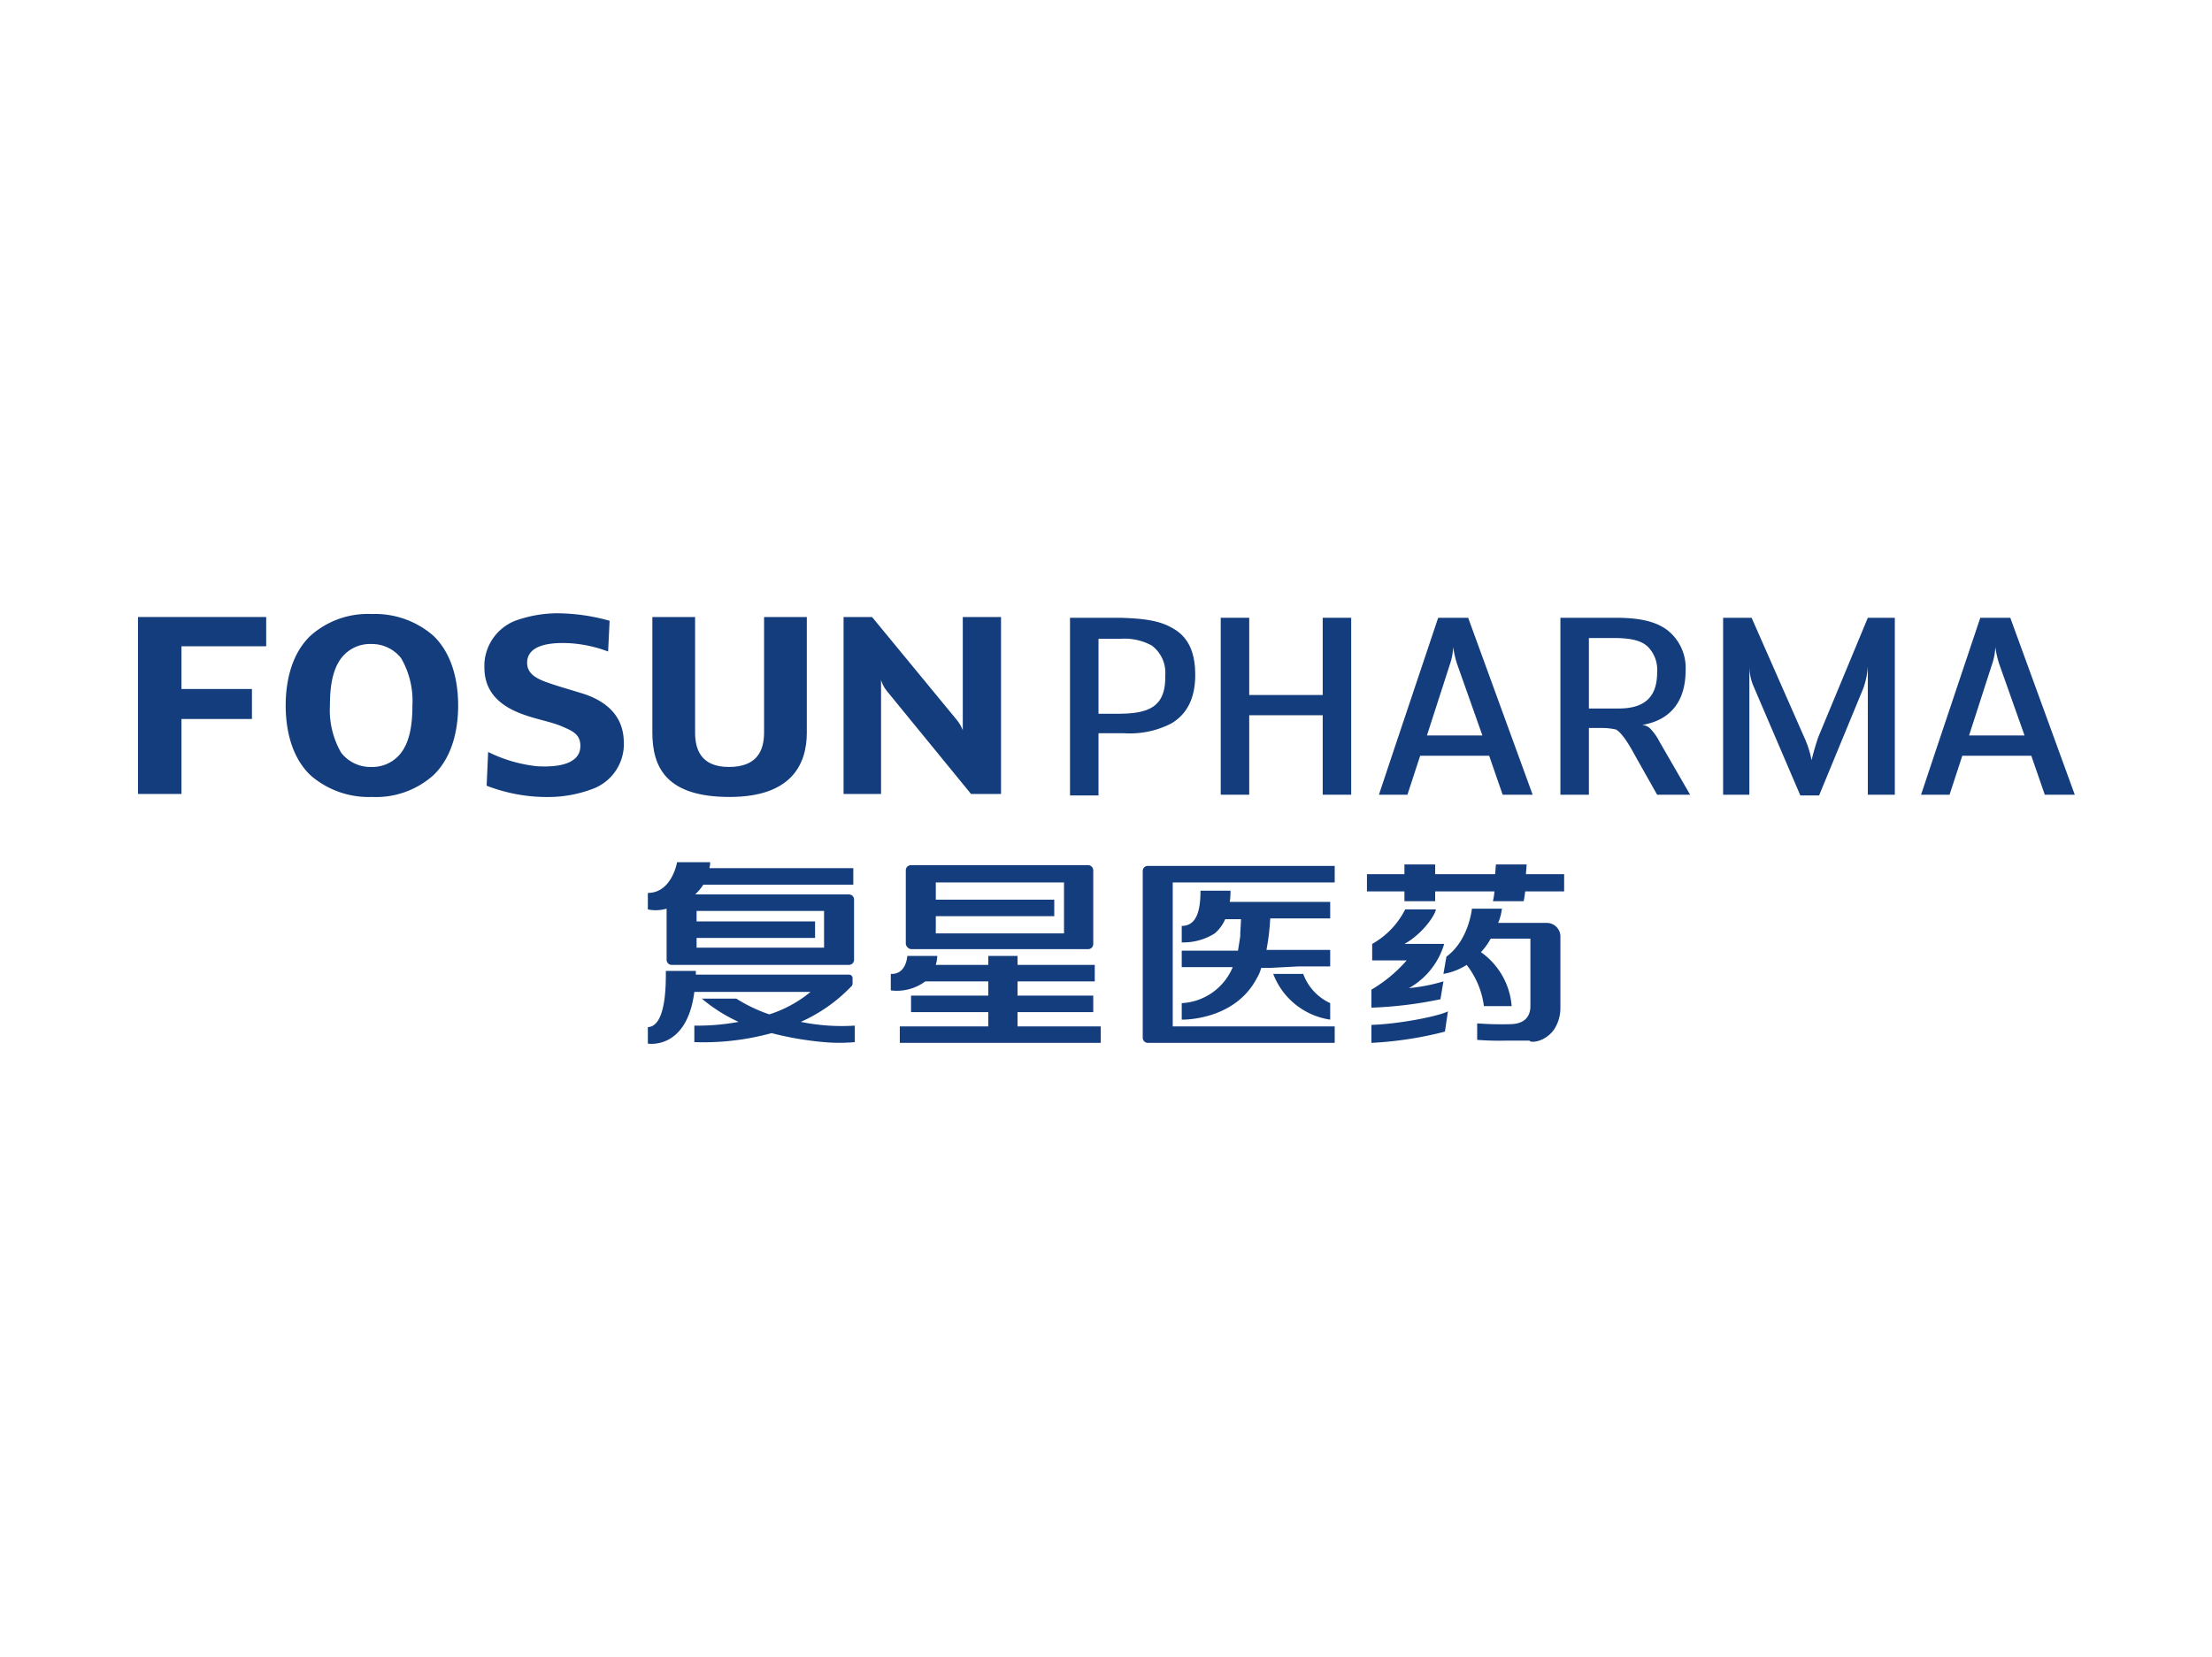
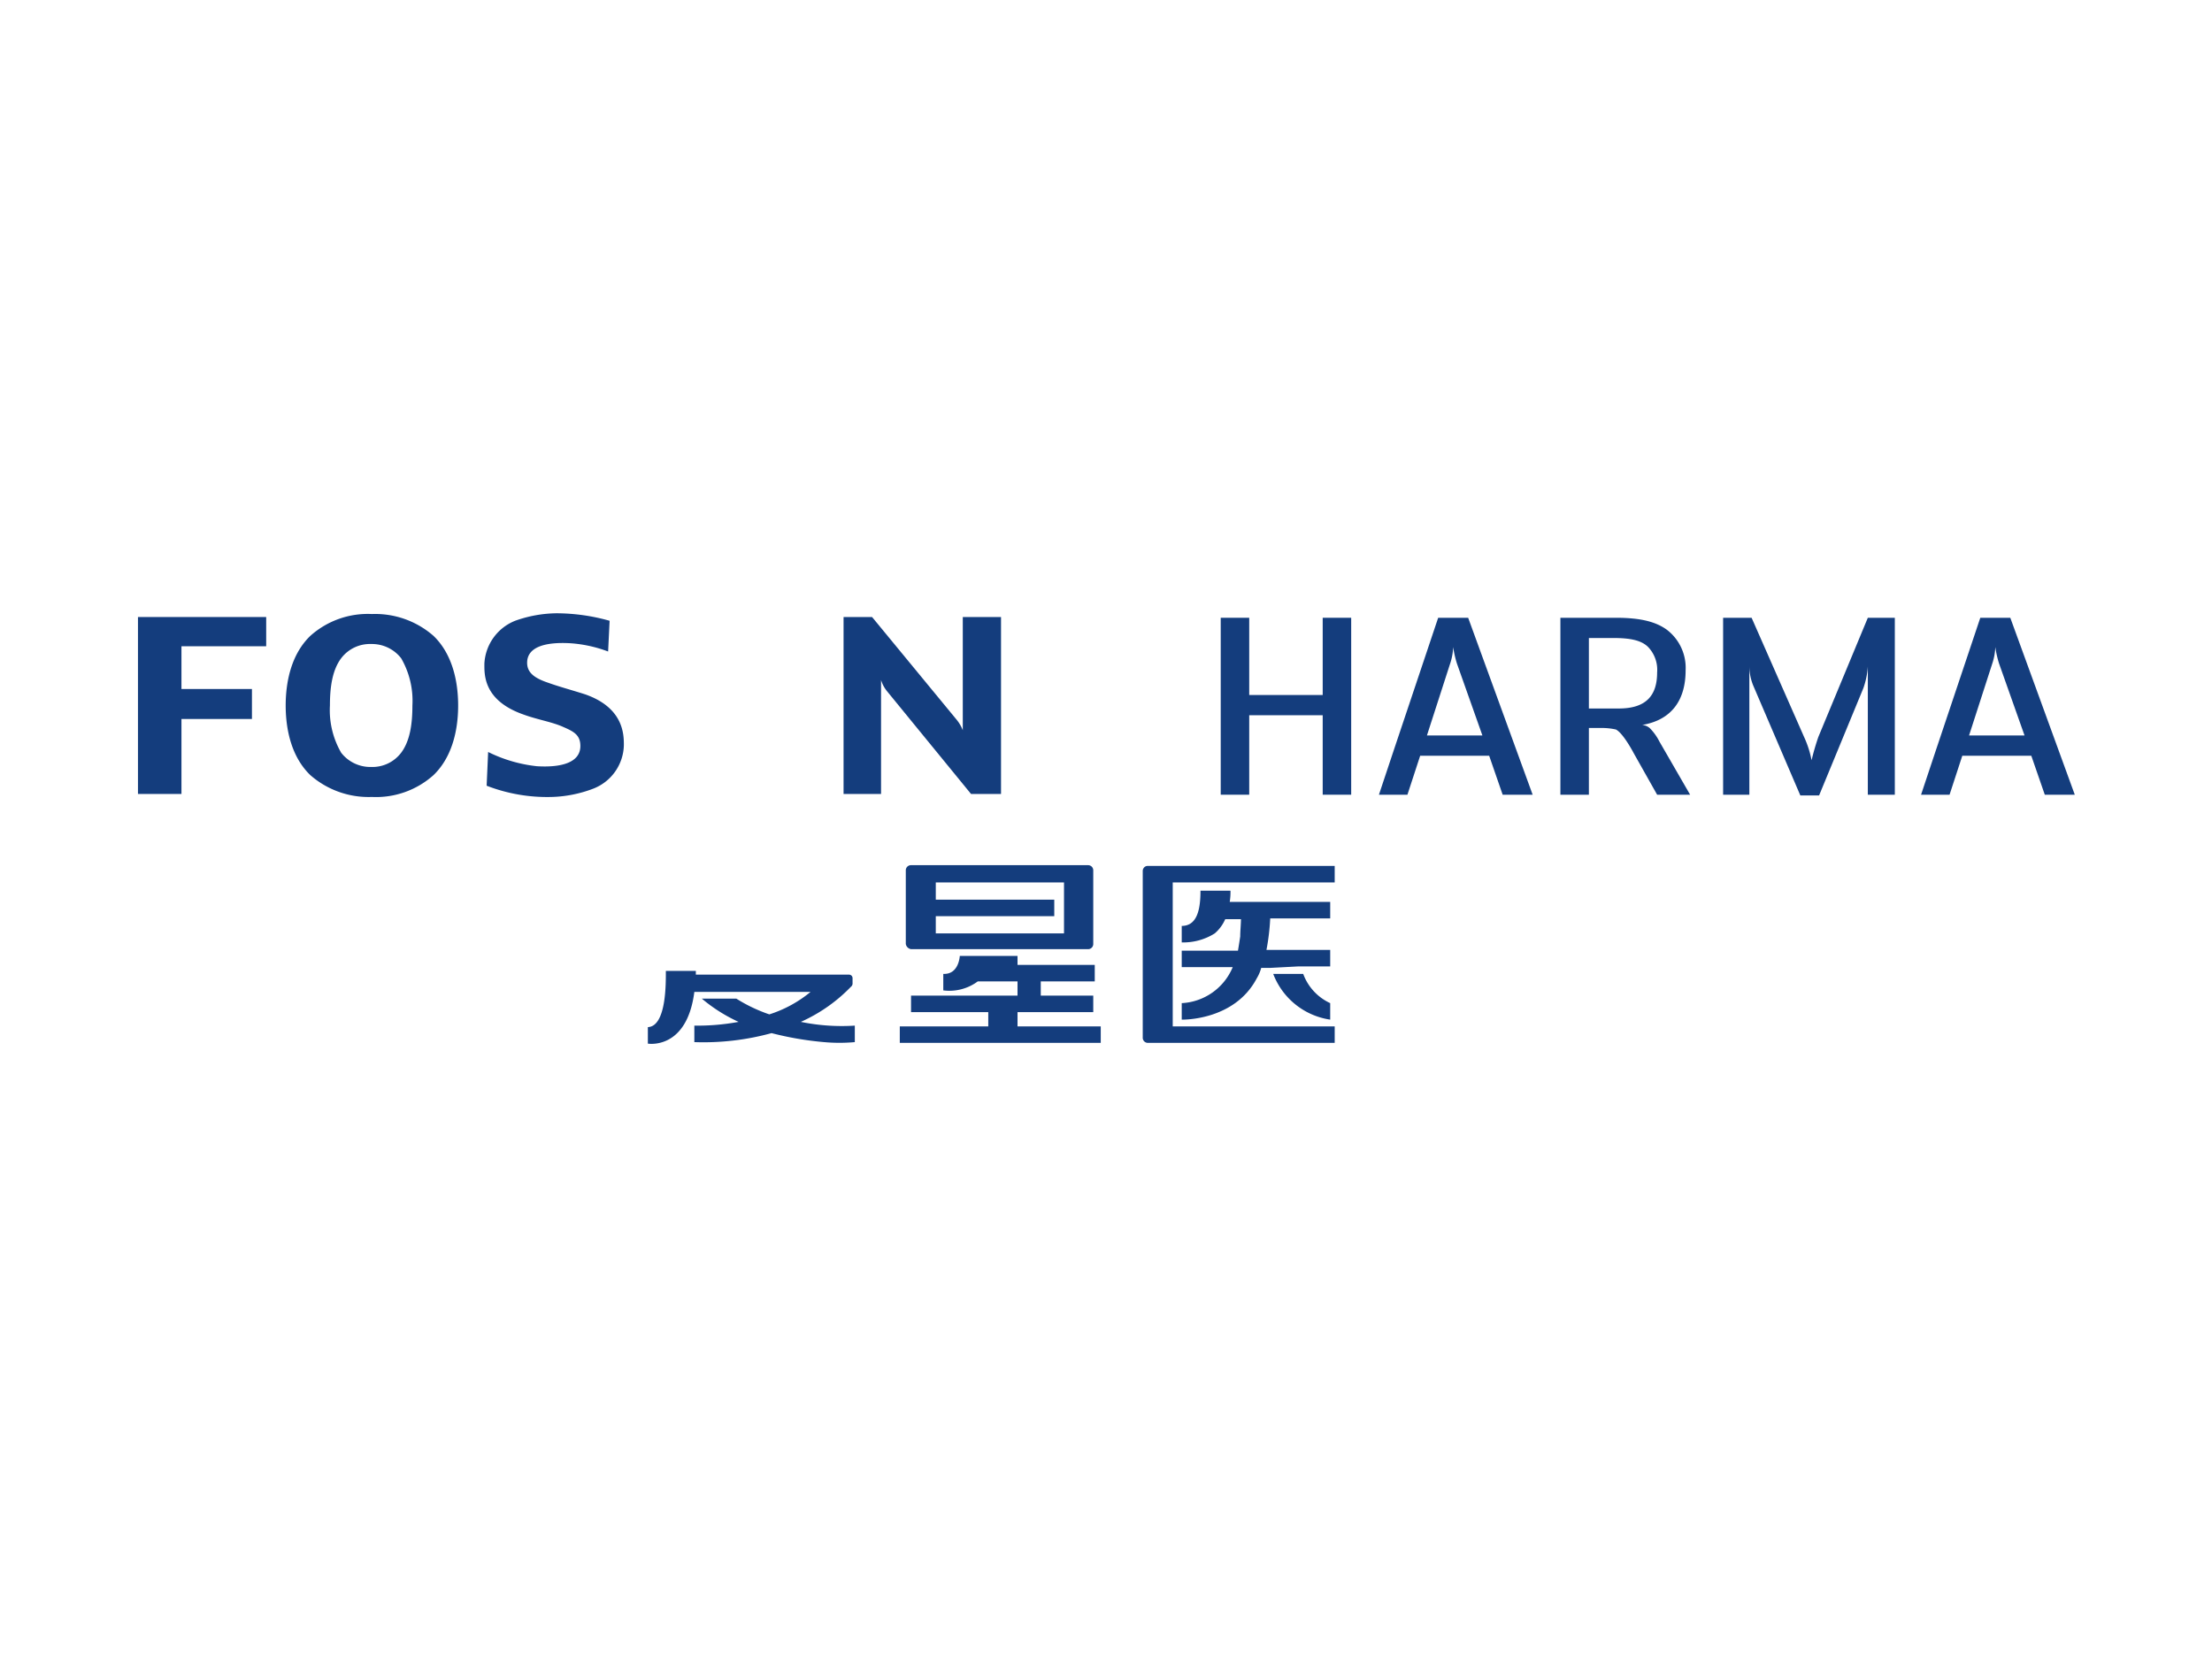
<svg xmlns="http://www.w3.org/2000/svg" id="Layer_2" data-name="Layer 2" viewBox="0 0 295 221">
  <defs>
    <style>.cls-1{fill:#143d7d;}</style>
  </defs>
  <path id="path1744" class="cls-1" d="M106.8,136.3a21.422,21.422,0,0,0,6.7-4.7h0l.1-.1a.601.601,0,0,0,.1-.4v-.6a.472.472,0,0,0-.5-.5H92.8v-.5h-4c0,1.5.1,7.4-2.4,7.5v2.2s5.2.9,6.2-6.9h15.5a16.478,16.478,0,0,1-5.5,3,20.785,20.785,0,0,1-4.4-2.1H93.6a21.262,21.262,0,0,0,4.9,3.1,30.15,30.15,0,0,1-5.9.5V139a34.342,34.342,0,0,0,10.3-1.2,42.809,42.809,0,0,0,7,1.2,22.672,22.672,0,0,0,4.1,0v-2.2a27.155,27.155,0,0,1-7.2-.5" />
-   <path id="path1748" class="cls-1" d="M92.9,125.1h15.8v-2.2H92.9v-1.4h17v4.9h-17Zm-4-3.9V128a.683.683,0,0,0,.7.7h23.6a.683.683,0,0,0,.7-.7v-8a.683.683,0,0,0-.7-.7H92.7a6.885,6.885,0,0,0,1.1-1.3h20v-2.2H94.6a2.202,2.202,0,0,0,.1-.8H90.3s-.7,4.1-3.9,4.1v2.2a5.157,5.157,0,0,0,2.5-.1" />
  <path id="path1750" class="cls-1" d="M124.8,122.2h15.8V120H124.8v-2.3h17.1v6.8H124.8Zm-3.3,4.4h23.6a.683.683,0,0,0,.7-.7v-9.8a.683.683,0,0,0-.7-.7H121.5a.683.683,0,0,0-.7.7v9.8a.842.842,0,0,0,.7.7" />
-   <path id="path1752" class="cls-1" d="M135.7,135h10.1v-2.2H135.7v-1.9H146v-2.2H135.7v-1.2h-3.9v1.2h-7a5.019,5.019,0,0,0,.2-1.2h-4s-.1,2.5-2.2,2.4v2.2a6.354,6.354,0,0,0,4.6-1.2h8.4v1.9H121.5V135h10.3v1.9H120v2.2h26.8v-2.2H135.7V135" />
+   <path id="path1752" class="cls-1" d="M135.7,135h10.1v-2.2H135.7v-1.9H146v-2.2H135.7v-1.2h-3.9v1.2a5.019,5.019,0,0,0,.2-1.2h-4s-.1,2.5-2.2,2.4v2.2a6.354,6.354,0,0,0,4.6-1.2h8.4v1.9H121.5V135h10.3v1.9H120v2.2h26.8v-2.2H135.7V135" />
  <path id="path1754" class="cls-1" d="M152.4,116.2v22.2a.683.683,0,0,0,.7.7H178v-2.2H156.4V117.7H178v-2.2H153a.669.669,0,0,0-.6.7" />
  <path id="path1756" class="cls-1" d="M173.2,128.9h4.2v-2.2h-8.5a30.064,30.064,0,0,0,.5-4.2h8v-2.2H164a8.084,8.084,0,0,0,.1-1.5h-4c0,2.4-.4,4.7-2.5,4.7v2.2a7.866,7.866,0,0,0,4.4-1.2,5.223,5.223,0,0,0,1.4-1.9h2.1c0,.6-.1,1.6-.1,2.3-.1.7-.2,1.3-.3,1.9h-7.5V129h6.8a7.793,7.793,0,0,1-6.8,4.8V136s7,.2,10-5.5a5.344,5.344,0,0,0,.6-1.4h1.2" />
  <path id="path1758" class="cls-1" d="M173.8,129.9a6.91,6.91,0,0,0,3.6,3.9V136a9.632,9.632,0,0,1-7.6-6.1h4" />
  <path id="path1760" class="cls-1" d="M262.6,98.1l3.1-9.6a7.801,7.801,0,0,0,.4-2.2h0a14.191,14.191,0,0,0,.5,2.2l3.4,9.6Zm5.5-15.7h-4L258.2,100l-2,6H260l1.7-5.2h9.2l1.8,5.2h4l-8.6-23.6" />
-   <path id="path1764" class="cls-1" d="M149.1,95.2h-2.6v-10h3a7.555,7.555,0,0,1,4.1.9,4.516,4.516,0,0,1,1.8,4c.1,4.2-2.2,5.1-6.3,5.1m7.3-11.4c-1.7-1-3.7-1.3-7-1.4h-6.7v23.7h3.8V97.8h3.4a12.082,12.082,0,0,0,6.3-1.3c2.2-1.3,3.2-3.5,3.2-6.5,0-3.1-1-5.1-3-6.2" />
  <path id="path1766" class="cls-1" d="M190.3,98.1l3.1-9.6a7.801,7.801,0,0,0,.4-2.2h0a14.191,14.191,0,0,0,.5,2.2l3.4,9.6Zm5.5-15.7h-4L185.9,100l-2,6h3.8l1.7-5.2h9.2l1.8,5.2h4l-8.6-23.6" />
  <path id="path1768" class="cls-1" d="M180.2,106h-3.8V95.4h-9.8V106h-3.8V82.4h3.8V92.7h9.8V82.4h3.8V106" />
  <path id="path1770" class="cls-1" d="M252.7,106h-3.6V88.9a10.722,10.722,0,0,1-.6,2.9l-5.9,14.3h-2.5l-6.3-14.7a6.963,6.963,0,0,1-.5-2.5V106h-3.5V82.4h3.8l7,15.9a13.58,13.58,0,0,1,1,3.1h0a31.85,31.85,0,0,1,.9-3.1l6.6-15.9h3.6V106" />
  <path id="path1772" class="cls-1" d="M211.9,94.5V85.1h3.3c2.2,0,3.7.3,4.6,1.2a4.397,4.397,0,0,1,1.2,3.4c0,3-1.4,4.8-5.1,4.8ZM225.4,106l-4.1-7.1a6.966,6.966,0,0,0-1.3-1.8,1.753,1.753,0,0,0-1-.4c4.1-.7,5.8-3.5,5.8-7.3a6.386,6.386,0,0,0-2.5-5.4c-1.5-1.1-3.6-1.6-6.8-1.6h-7.4V106h3.8V97.1h1.6a8.716,8.716,0,0,1,2,.2c1,.5,2.4,3.2,2.4,3.2L221,106h4.4" />
  <path id="path1774" class="cls-1" d="M64.9,104.8a22.306,22.306,0,0,0,8.7,1.5,16.773,16.773,0,0,0,5.5-1.1,6.375,6.375,0,0,0,4.1-5.8c0-1.4,0-5-5.2-6.8-1.9-.6-3.4-1-4.8-1.5-1.8-.6-2.9-1.3-2.9-2.7,0-2.1,2.4-2.8,5.8-2.6a17.573,17.573,0,0,1,5,1.1l.2-4.1a26.356,26.356,0,0,0-7.1-1,16.914,16.914,0,0,0-5.5,1,6.515,6.515,0,0,0-4.1,5.7c0,1.4-.2,4.9,5.2,6.8,1.9.7,3.9,1,5.4,1.7,1.4.6,2.2,1.1,2.2,2.5,0,2.2-2.5,2.9-5.8,2.7a19.227,19.227,0,0,1-6.5-1.9l-.2,4.5" />
  <path id="path1778" class="cls-1" d="M35.5,86.3v-4H18.4v23.6h5.8v-10h9.4v-4H24.2V86.2H35.5" />
  <path id="path1780" class="cls-1" d="M55,94.1c0,2.4-.3,4.7-1.5,6.3a4.814,4.814,0,0,1-4,1.9,4.94,4.94,0,0,1-4-1.9A11.332,11.332,0,0,1,44,94.1c0-2.4.3-4.7,1.5-6.3a4.814,4.814,0,0,1,4-1.9,4.94,4.94,0,0,1,4,1.9A11.332,11.332,0,0,1,55,94.1m2.8-9.3a11.809,11.809,0,0,0-8.2-2.9,11.486,11.486,0,0,0-8.2,2.9c-2.4,2.3-3.3,5.8-3.3,9.3s.9,7,3.3,9.3a11.809,11.809,0,0,0,8.2,2.9,11.486,11.486,0,0,0,8.2-2.9c2.4-2.3,3.3-5.8,3.3-9.3s-.9-7-3.3-9.3" />
-   <path id="path1782" class="cls-1" d="M101.9,82.3V97.7c0,2.5-1,4.6-4.7,4.6-3.9,0-4.5-2.6-4.5-4.6V82.3H87V97.7c0,4.7,1.9,8.6,10.3,8.6,8.3,0,10.3-4.4,10.3-8.6V82.3h-5.7" />
  <path id="path1784" class="cls-1" d="M128.4,82.3V97.4a5.232,5.232,0,0,0-.9-1.5L116.3,82.3h-3.8v23.6h5V90.7a4.41,4.41,0,0,0,.8,1.5l11.2,13.7h4V82.3h-5.1" />
-   <path id="path1786" class="cls-1" d="M207.2,137.4a5.238,5.238,0,0,0,.9-2.8V125a1.817,1.817,0,0,0-1.8-1.9h-6.5a7.07,7.07,0,0,0,.5-1.9h-4s-.4,4.2-3.4,6.4l-.4,2.3a8.356,8.356,0,0,0,3.1-1.2,11.276,11.276,0,0,1,2.3,5.5h3.7a9.714,9.714,0,0,0-4.1-7.2,8.32,8.32,0,0,0,1.3-1.8h5.3v9c0,1.1-.5,2.3-2.5,2.4a44.013,44.013,0,0,1-4.6-.1v2.2a38.493,38.493,0,0,0,3.9.1H204c0,.3,1.9.3,3.2-1.4m-24.3,1.7a49.072,49.072,0,0,0,9.8-1.5l.4-2.7c-1.4.7-6.7,1.7-10.2,1.8Zm0-7.1v2.4h.1a53.544,53.544,0,0,0,9-1.1h.1l.4-2.4a24.076,24.076,0,0,1-4.6.9,10.005,10.005,0,0,0,4.7-5.9h-5.3c2.2-1.2,4-3.6,4.2-4.6h-4.1a10.893,10.893,0,0,1-4.4,4.6v2.2h4.6a19.147,19.147,0,0,1-4.7,3.9m20.6-15.4.1-1.3h-4.1l-.1,1.3h-8v-1.3h-4.1v1.3h-5v2.3h5v1.3h4.1v-1.3h7.9a7.307,7.307,0,0,1-.2,1.3h4.1a11.145,11.145,0,0,0,.2-1.3h5.2v-2.3h-5.1" />
</svg>